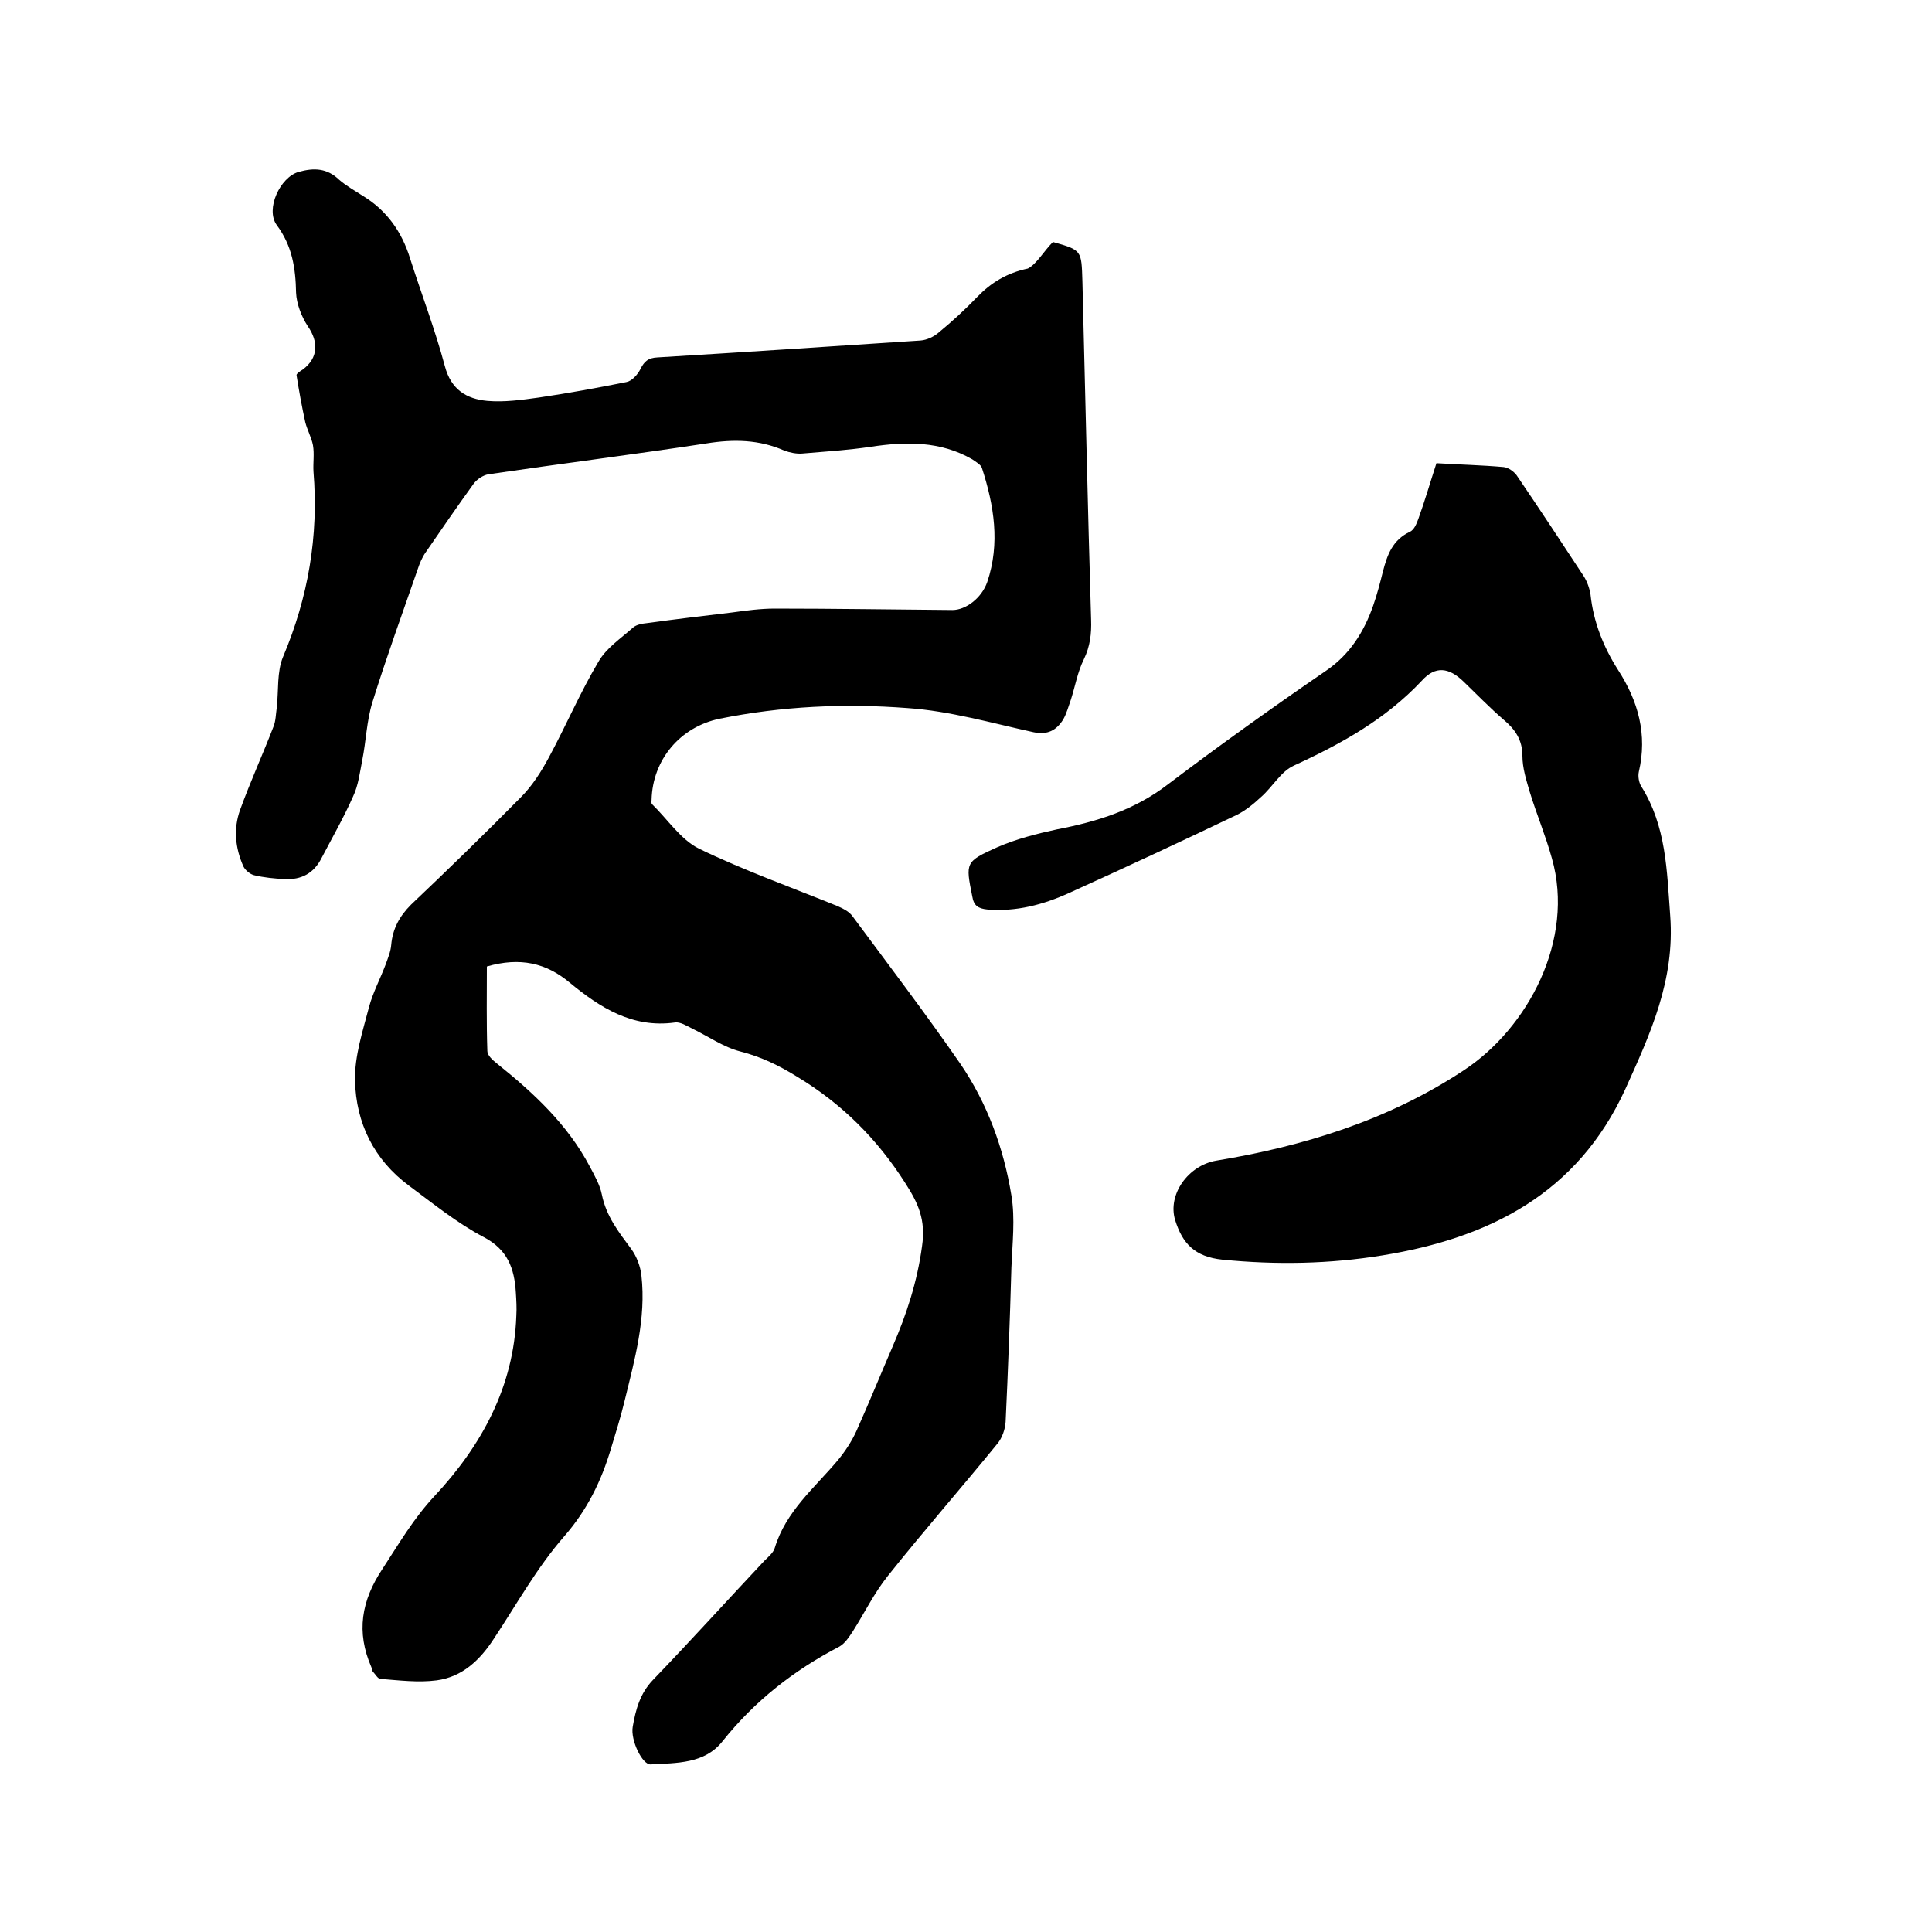
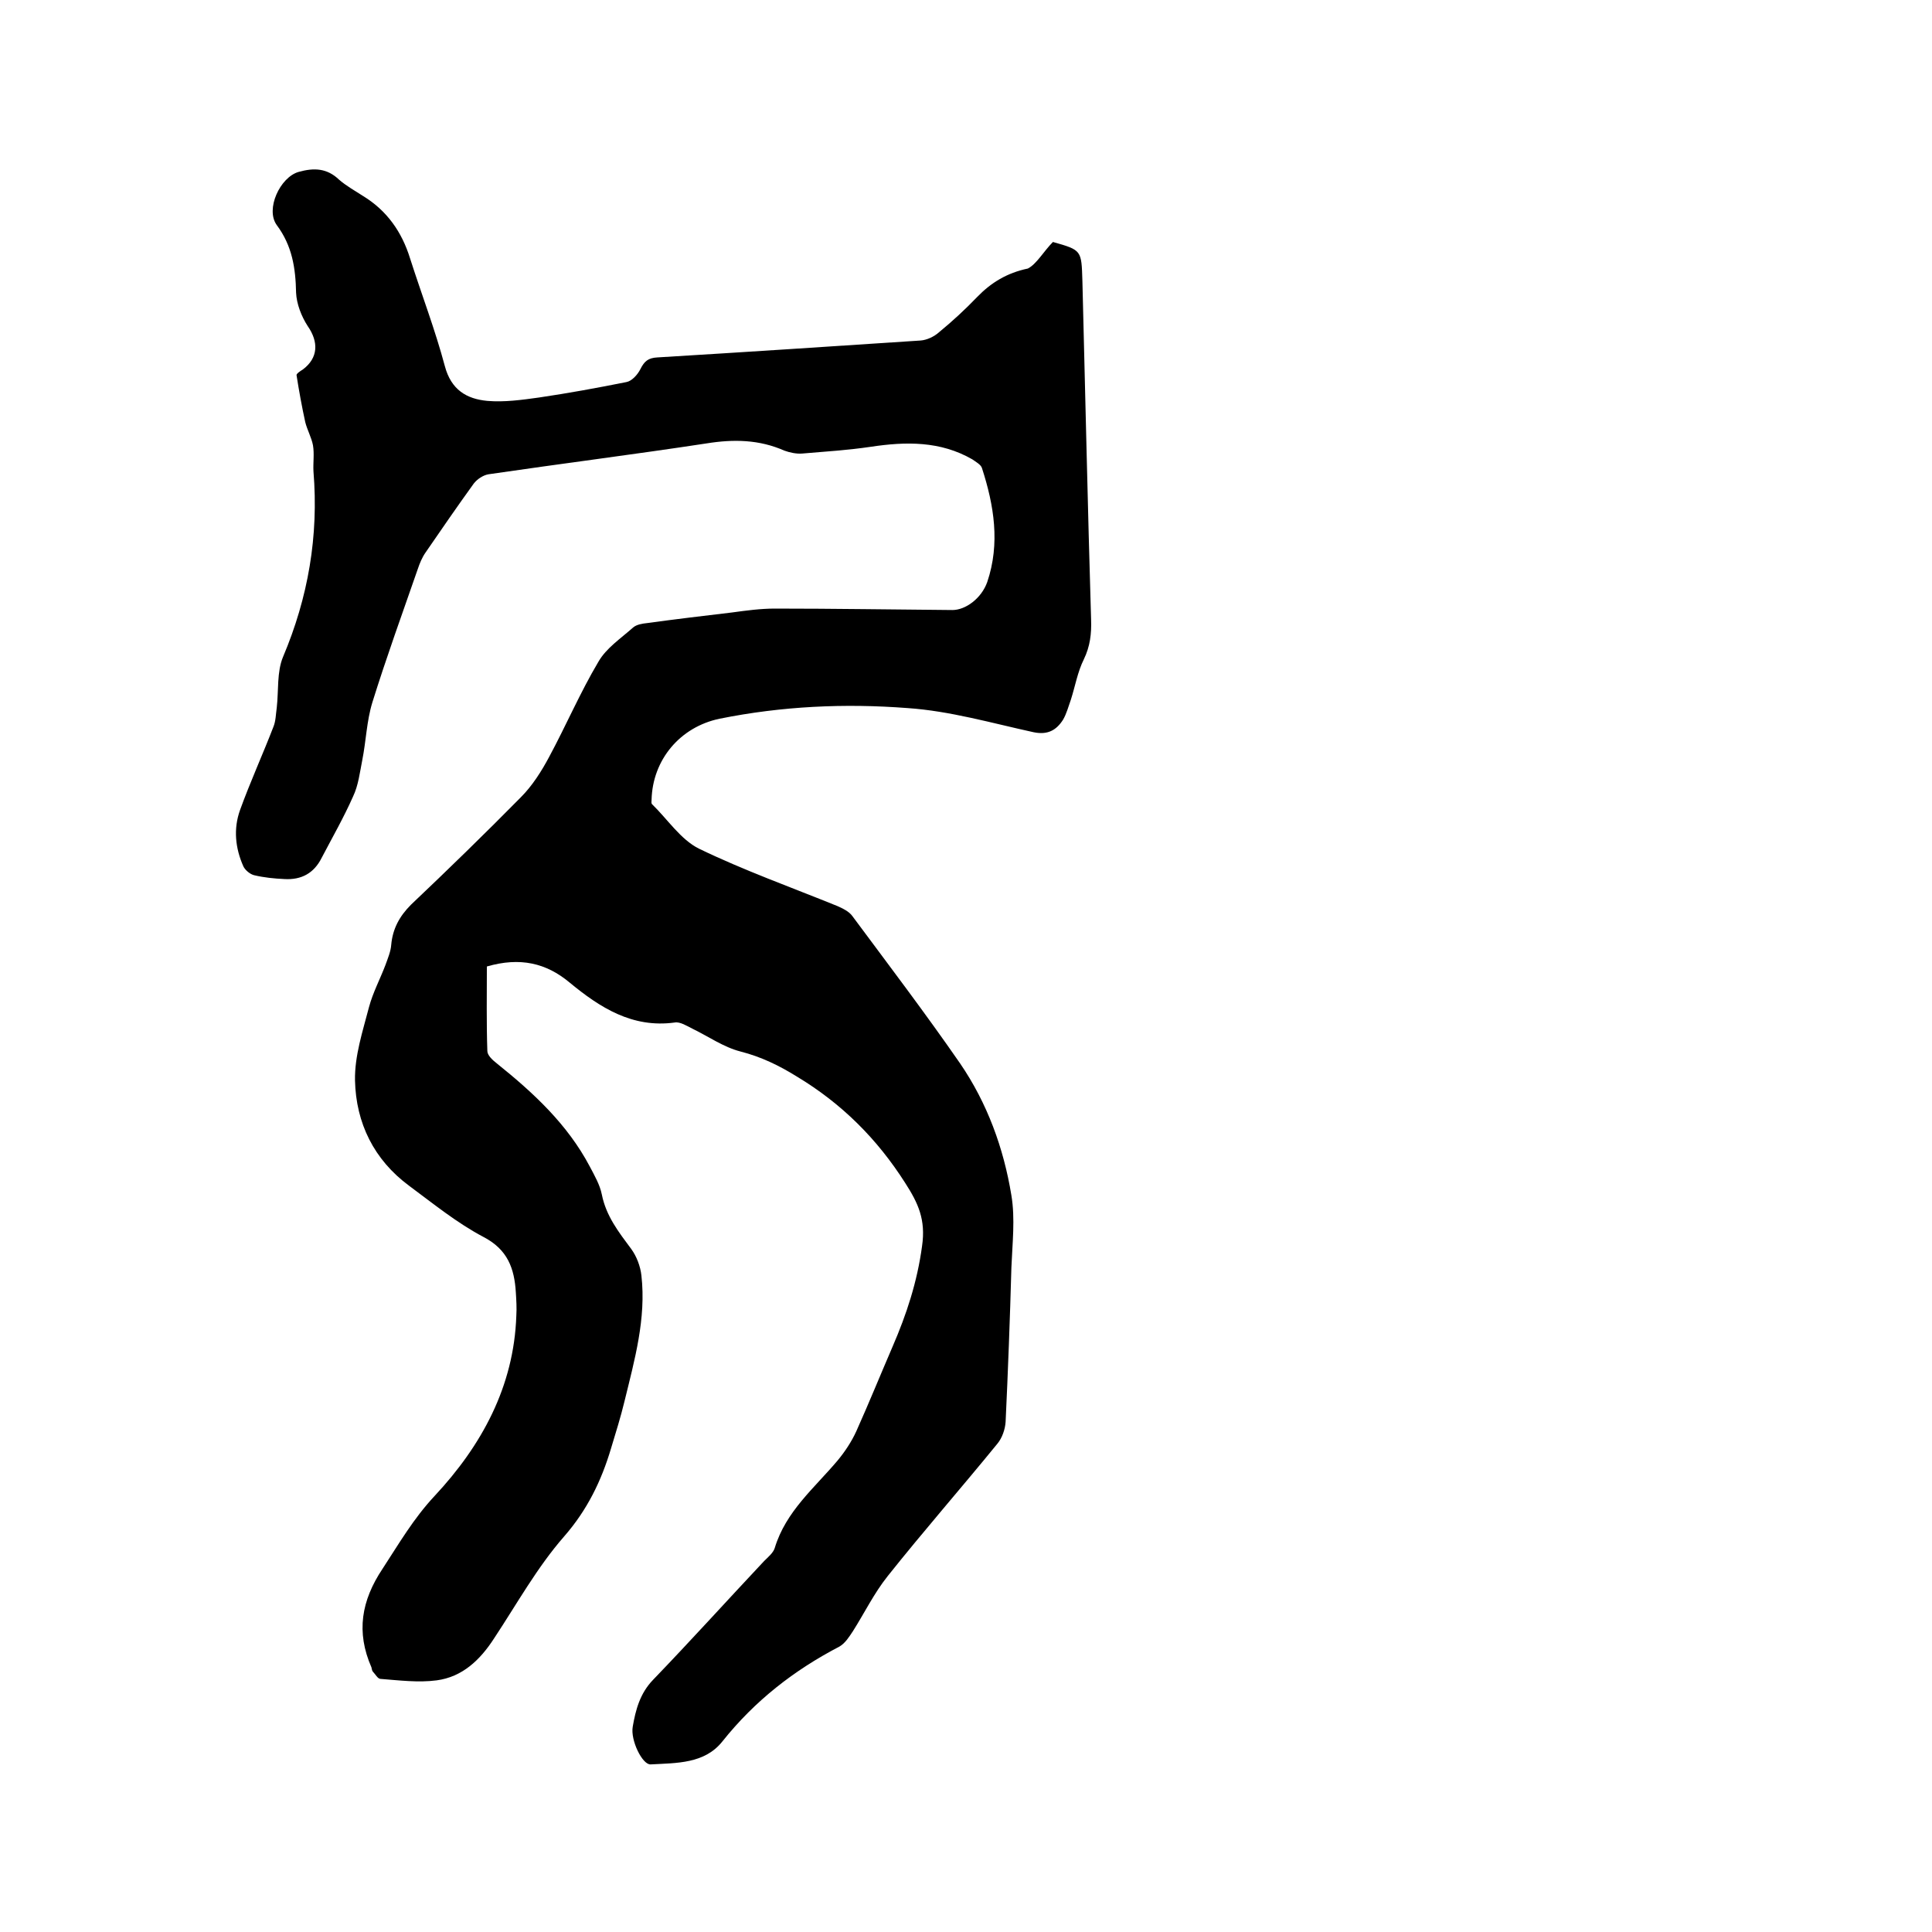
<svg xmlns="http://www.w3.org/2000/svg" enable-background="new 0 0 400 400" viewBox="0 0 400 400">
  <path d="m218 50.1c6 1.7 5.9 1.7 6.1 8.1.6 23.4 1.1 46.8 1.8 70.1.1 2.9-.2 5.5-1.5 8.2-1.3 2.6-1.8 5.6-2.7 8.4-.5 1.4-.9 2.9-1.6 4.1-1.4 2.2-3.2 3.2-6.1 2.6-8.7-1.9-17.3-4.4-26.1-5-13-1-26-.4-38.9 2.2-8.2 1.7-13.9 8.5-14.1 16.8 0 .3-.1.7.1.9 3.2 3.1 5.9 7.3 9.7 9.2 9.3 4.5 19.1 8 28.7 11.9 1.1.5 2.4 1.1 3.1 2.1 7.5 10.1 15.1 20.1 22.3 30.5 5.6 8.2 9 17.5 10.6 27.3.8 4.8.2 9.9 0 14.9-.3 10.7-.7 21.4-1.2 32-.1 1.5-.7 3.3-1.7 4.5-7.5 9.2-15.3 18.1-22.7 27.4-2.8 3.5-4.8 7.6-7.2 11.4-.8 1.2-1.6 2.5-2.8 3.2-9.4 4.9-17.5 11.2-24.2 19.6-3.7 4.7-9.5 4.5-14.9 4.8-1.7.1-4.2-5-3.7-7.8.6-3.5 1.5-6.9 4.2-9.7 7.8-8.1 15.3-16.4 23-24.6.8-.8 1.9-1.7 2.2-2.7 2.3-7.6 8.2-12.4 13-18.1 1.5-1.8 2.9-3.9 3.9-6.1 2.6-5.8 5-11.7 7.5-17.5 2.9-6.7 5.1-13.4 6.1-20.8.8-5.5-.8-8.9-3.5-13.1-5.8-9.1-13.1-16.4-22.4-22-3.7-2.3-7.4-4.1-11.7-5.2-3.5-.9-6.6-3.1-9.9-4.7-1.2-.6-2.6-1.5-3.7-1.3-8.8 1.2-15.5-3.1-21.8-8.3-4.8-4-10.2-5.3-17.1-3.3 0 5.7-.1 11.6.1 17.5 0 .9 1.1 1.9 2 2.6 7.6 6.1 14.6 12.6 19.2 21.3 1 1.9 2.1 3.8 2.5 5.8.9 4.5 3.5 7.8 6.1 11.3 1.1 1.5 1.9 3.6 2.1 5.5 1 8.9-1.4 17.4-3.5 26-.8 3.3-1.8 6.5-2.8 9.8-2 6.7-4.9 12.7-9.7 18.2-5.6 6.4-9.8 14-14.5 21.1-2.9 4.5-6.6 8-11.9 8.7-3.8.5-7.7 0-11.6-.3-.6 0-1.1-1-1.6-1.5-.2-.2-.2-.6-.3-.9-3.2-7.3-2.1-13.8 2.3-20.4 3.4-5.2 6.4-10.4 10.8-15.1 9.7-10.4 16.4-22.6 16.9-37.3.1-1.6 0-3.2-.1-4.8-.3-5-1.7-8.9-6.7-11.5-5.5-2.9-10.4-6.9-15.4-10.6-7.3-5.4-11-13-11.2-21.8-.1-5.1 1.6-10.2 2.9-15.2.8-3 2.3-5.8 3.4-8.7.5-1.4 1.1-2.8 1.2-4.2.3-3.3 1.7-5.9 4.1-8.3 7.7-7.3 15.3-14.7 22.7-22.2 2.4-2.4 4.3-5.4 5.9-8.4 3.5-6.5 6.4-13.3 10.2-19.7 1.6-2.8 4.6-4.8 7.2-7.1.7-.6 1.9-.8 2.9-.9 5.8-.8 11.7-1.5 17.6-2.2 2.9-.4 5.9-.8 8.8-.8 12.3 0 24.5.2 36.8.3 2.7 0 6-2.4 7.2-5.8 2.7-8 1.4-15.9-1.1-23.6-.2-.7-1.3-1.3-2-1.8-6.6-3.8-13.7-3.7-21-2.6-4.7.7-9.5 1-14.2 1.4-1.2.1-2.6-.2-3.7-.6-5.2-2.3-10.5-2.4-16.1-1.5-15.1 2.3-30.2 4.2-45.2 6.4-1.1.2-2.3 1-3 1.9-3.4 4.7-6.7 9.5-10 14.3-.7 1-1.2 2.2-1.6 3.4-3.2 9.2-6.5 18.3-9.4 27.6-1.2 3.9-1.3 8-2.1 12-.5 2.5-.8 5.2-1.9 7.5-1.9 4.3-4.3 8.5-6.5 12.7-1.6 3.2-4.2 4.6-7.7 4.4-2.1-.1-4.2-.3-6.3-.8-.8-.2-1.8-1-2.2-1.8-1.7-3.8-2.1-7.8-.7-11.7 2.1-5.8 4.7-11.5 6.9-17.2.5-1.2.5-2.6.7-4 .4-3.5 0-7.4 1.3-10.5 5.2-12.3 7.4-25 6.3-38.4-.1-1.8.2-3.6-.1-5.4-.3-1.6-1.2-3.2-1.6-4.8-.7-3.2-1.3-6.5-1.8-9.7-.1-.3.8-.9 1.3-1.2 3.2-2.4 3.3-5.7 1-9-1.3-2-2.3-4.6-2.4-6.9-.1-5.1-.8-9.7-4-14-2.4-3.3.7-9.9 4.5-11 3.2-.9 5.9-.8 8.4 1.6 1.5 1.3 3.3 2.3 5 3.4 4.9 3 8 7.4 9.7 12.9 2.4 7.5 5.2 14.8 7.2 22.3 1.3 4.9 4.5 6.8 8.8 7.2 3.5.3 7.1-.2 10.7-.7 6.1-.9 12.1-2 18.1-3.2 1.1-.2 2.3-1.5 2.9-2.7.8-1.6 1.6-2.3 3.5-2.4 18.2-1.1 36.3-2.3 54.5-3.5 1.3-.1 2.8-.8 3.8-1.7 2.8-2.3 5.4-4.7 7.9-7.3 2.9-3 6.2-5 10.5-5.9 1.8-.9 3.3-3.6 5.2-5.5z" />
-   <path d="m297.4 95.9c4.9.3 9.4.4 13.9.8 1 .1 2.1.9 2.7 1.7 4.7 6.9 9.3 13.9 13.9 20.9.7 1.1 1.2 2.5 1.4 3.8.6 5.7 2.7 10.9 5.7 15.6 4.2 6.5 6.1 13.4 4.3 21.1-.2.9 0 2.2.5 3 5.2 8.3 5.3 17.4 6 26.8 1 13.3-4.1 24.4-9.3 35.9-9.9 21.6-28.1 30.8-50.2 34.4-11 1.8-22 2-33.2.9-5.8-.6-8.3-3.4-9.8-8.2-1.6-5.3 2.7-11.3 8.5-12.3 18.2-3 35.6-8.4 51.1-18.6 13.5-8.8 23.2-27.2 18.4-44-1.3-4.7-3.2-9.2-4.6-13.8-.7-2.4-1.5-4.9-1.5-7.4 0-3.3-1.5-5.5-3.9-7.5-2.9-2.5-5.5-5.2-8.3-7.9-3-2.9-5.8-3.3-8.6-.2-7.5 8-16.7 13.1-26.5 17.6-2.7 1.2-4.4 4.4-6.8 6.5-1.5 1.4-3.2 2.8-5 3.7-11.5 5.5-23.1 10.9-34.8 16.2-5.3 2.4-10.9 3.9-16.9 3.4-1.9-.2-2.8-.8-3.1-2.7-1.4-7-1.5-7.2 5.2-10.2 3.9-1.7 8.2-2.8 12.4-3.7 8.3-1.6 16-4 22.9-9.3 10.7-8.1 21.6-15.9 32.7-23.5 5-3.4 7.9-8.1 9.8-13.5.8-2.3 1.4-4.6 2-7 .9-3.5 2-6.6 5.6-8.3.9-.4 1.4-1.7 1.8-2.8 1.3-3.6 2.4-7.4 3.7-11.4z" />
</svg>